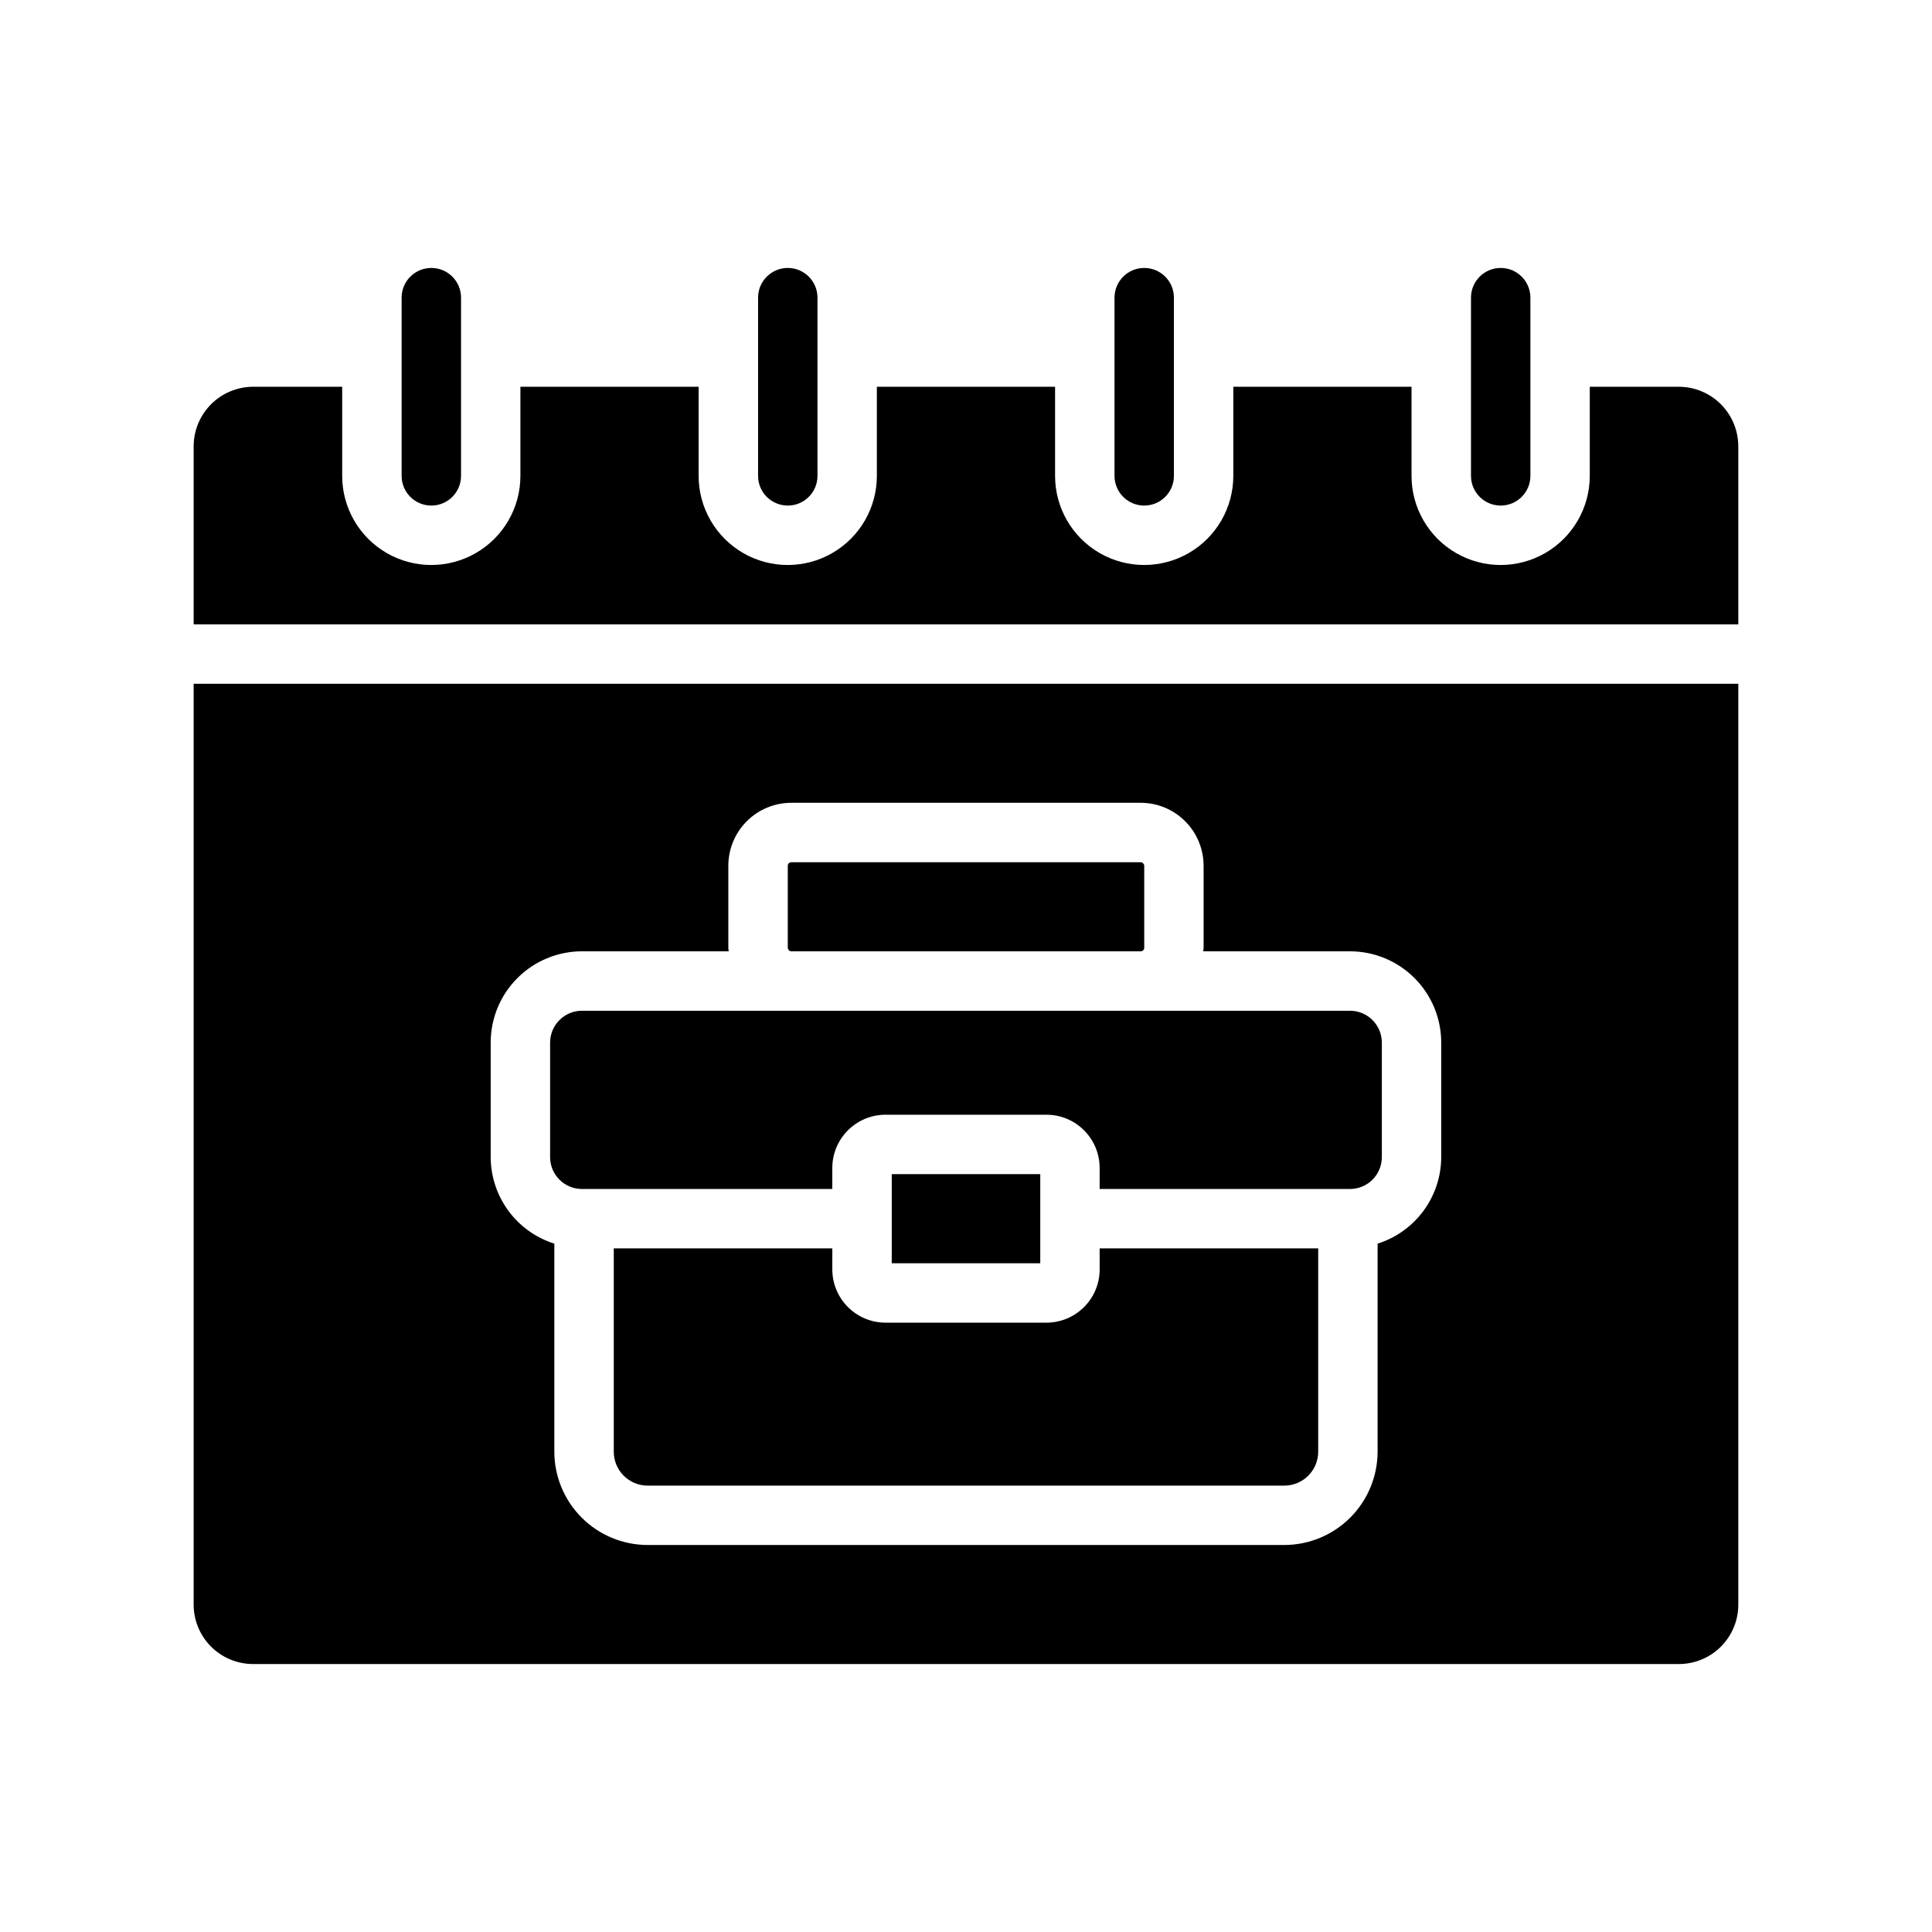
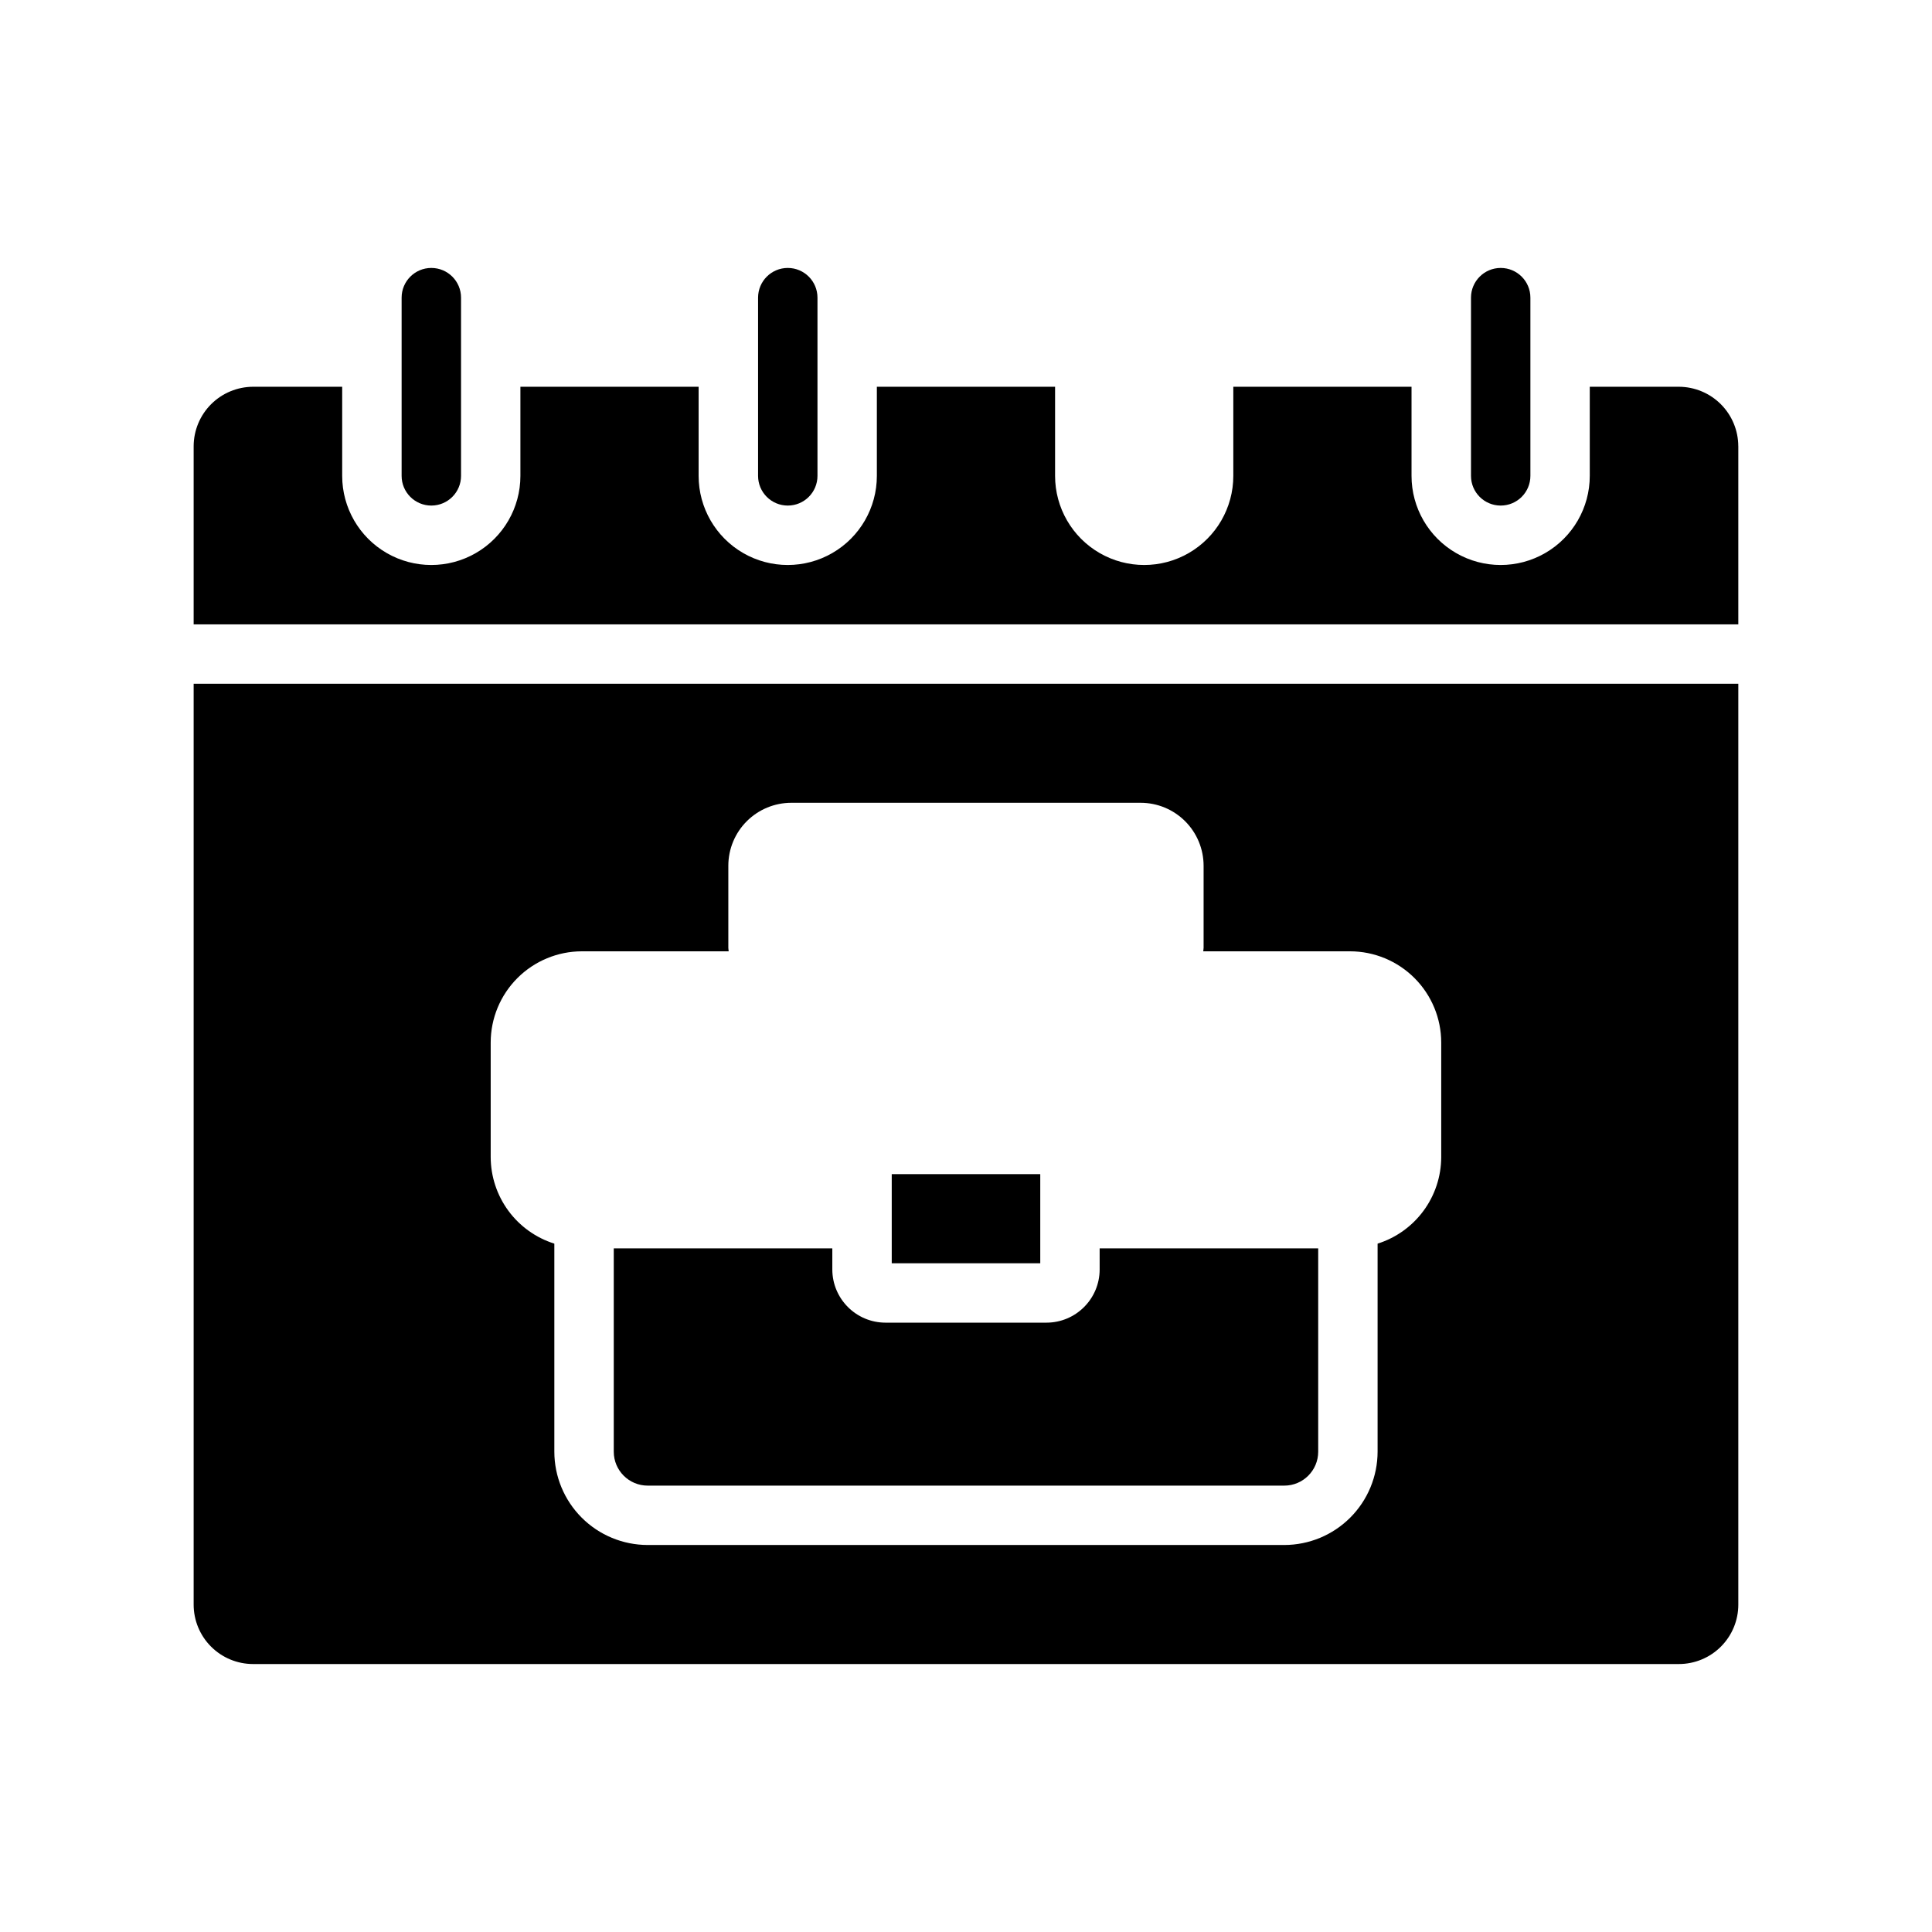
<svg xmlns="http://www.w3.org/2000/svg" fill="#000000" width="800px" height="800px" version="1.1" viewBox="144 144 512 512">
  <g>
    <path d="m604.67 262.24v47.23h-409.35v-47.23c0.016-4.172 1.676-8.168 4.625-11.121 2.953-2.949 6.949-4.609 11.121-4.625h23.617v23.617c0 8.438 4.5 16.234 11.805 20.453 7.309 4.219 16.312 4.219 23.617 0 7.309-4.219 11.809-12.016 11.809-20.453v-23.617h47.23v23.617c0 8.438 4.504 16.234 11.809 20.453 7.309 4.219 16.309 4.219 23.617 0 7.309-4.219 11.809-12.016 11.809-20.453v-23.617h47.23v23.617c0 8.438 4.504 16.234 11.809 20.453 7.309 4.219 16.309 4.219 23.617 0 7.305-4.219 11.809-12.016 11.809-20.453v-23.617h47.23v23.617c0 8.438 4.5 16.234 11.809 20.453 7.309 4.219 16.309 4.219 23.617 0 7.305-4.219 11.809-12.016 11.809-20.453v-23.617h23.617-0.004c4.172 0.016 8.172 1.676 11.121 4.625 2.949 2.953 4.613 6.949 4.625 11.121z" />
    <path d="m266.18 222.88v47.23c0 4.348-3.527 7.871-7.875 7.871-4.348 0-7.871-3.523-7.871-7.871v-47.23c0-4.348 3.523-7.871 7.871-7.871 4.348 0 7.875 3.523 7.875 7.871z" />
    <path d="m360.64 222.88v47.23c0 4.348-3.523 7.871-7.871 7.871s-7.871-3.523-7.871-7.871v-47.23c0-4.348 3.523-7.871 7.871-7.871s7.871 3.523 7.871 7.871z" />
-     <path d="m455.1 222.88v47.23c0 4.348-3.523 7.871-7.871 7.871-4.348 0-7.871-3.523-7.871-7.871v-47.23c0-4.348 3.523-7.871 7.871-7.871 4.348 0 7.871 3.523 7.871 7.871z" />
    <path d="m549.57 222.88v47.23c0 4.348-3.523 7.871-7.871 7.871-4.348 0-7.871-3.523-7.871-7.871v-47.23c0-4.348 3.523-7.871 7.871-7.871 4.348 0 7.871 3.523 7.871 7.871z" />
    <path d="m380.32 455.16h39.359v23.617h-39.359z" />
-     <path d="m353.7 372.5h92.605c0.516 0 0.93 0.516 0.93 0.93v21.754c0 0.516-0.418 0.93-0.93 0.93h-92.605c-0.516 0-0.93-0.516-0.93-0.93v-21.754c0-0.516 0.418-0.93 0.93-0.93z" />
    <path d="m435.42 480.42c-0.008 7.781-6.316 14.09-14.098 14.098h-42.652c-7.781-0.008-14.086-6.316-14.098-14.098v-5.582h-57.918v53.883c0.004 4.961 4.023 8.984 8.988 8.984h168.71c4.961 0 8.98-4.023 8.984-8.984v-53.883h-57.918z" />
-     <path d="m501.78 411.86h-203.57c-4.648 0.008-8.418 3.777-8.426 8.426v30.383c0.008 4.648 3.777 8.418 8.426 8.426h66.359v-5.582c0.012-7.781 6.316-14.09 14.098-14.098h42.652c7.781 0.008 14.09 6.316 14.098 14.098v5.582h66.359c4.648-0.008 8.418-3.777 8.426-8.426v-30.383c-0.008-4.648-3.773-8.418-8.426-8.426z" />
    <path d="m195.32 325.21v244.03c0 4.176 1.66 8.18 4.613 11.133s6.957 4.613 11.133 4.613h377.86c4.176 0 8.18-1.66 11.133-4.613s4.613-6.957 4.613-11.133v-244.03zm330.62 125.45c-0.016 5.113-1.66 10.09-4.691 14.211s-7.293 7.168-12.172 8.707v55.133c-0.008 6.555-2.617 12.844-7.254 17.48s-10.922 7.242-17.477 7.25h-168.71c-6.559-0.008-12.844-2.613-17.48-7.25-4.637-4.637-7.246-10.926-7.25-17.48v-55.133c-4.879-1.539-9.145-4.586-12.176-8.707s-4.676-9.098-4.691-14.211v-30.383c0.004-6.406 2.555-12.551 7.086-17.082s10.676-7.082 17.082-7.086h38.902c-0.02-0.312-0.094-0.613-0.094-0.93v-21.758c0.004-4.422 1.762-8.66 4.887-11.785 3.129-3.125 7.367-4.883 11.785-4.887h92.605c4.422 0.004 8.66 1.762 11.785 4.887s4.883 7.363 4.891 11.785v21.754c0 0.32-0.078 0.617-0.094 0.93h38.902l-0.004 0.004c6.406 0.004 12.551 2.555 17.082 7.086s7.082 10.676 7.086 17.082z" />
  </g>
</svg>